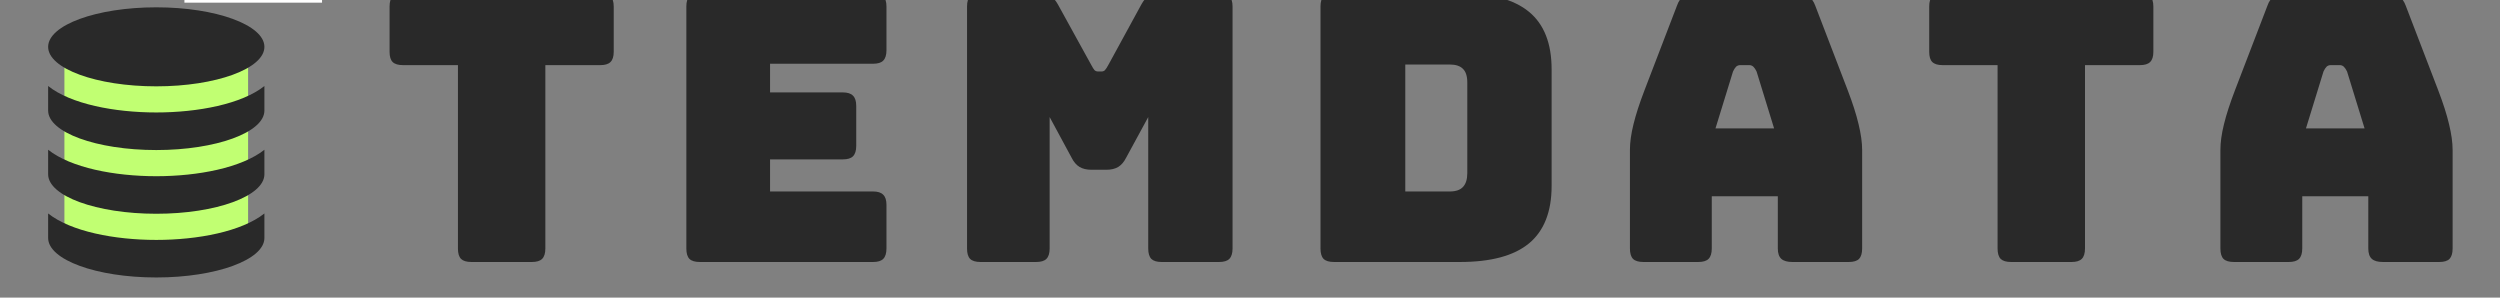
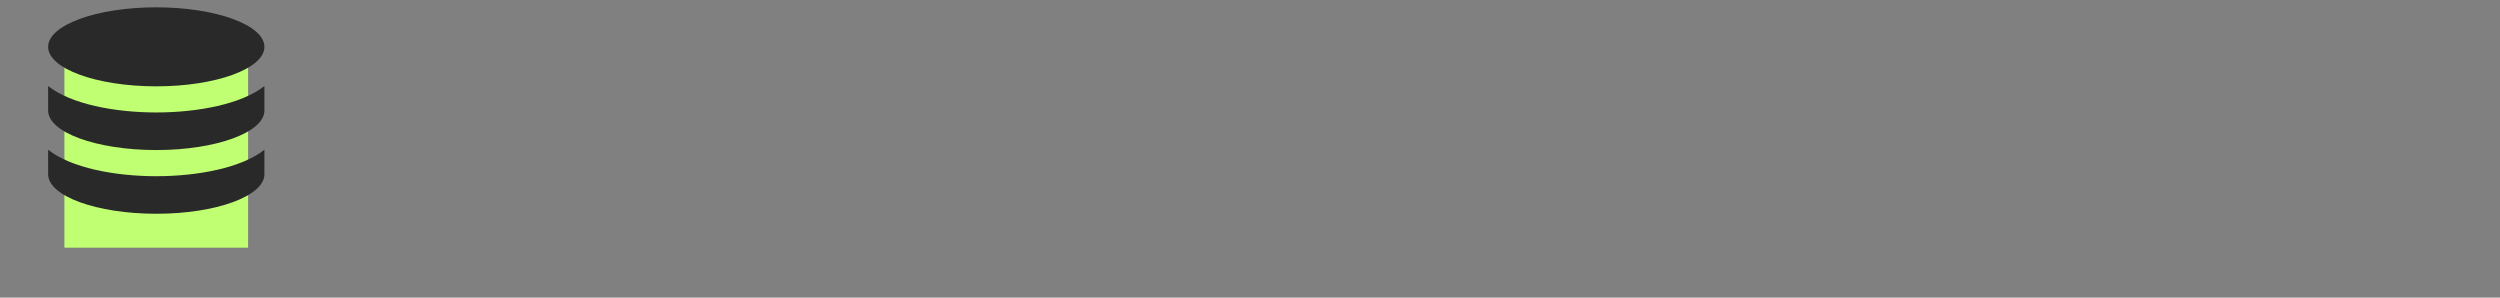
<svg xmlns="http://www.w3.org/2000/svg" width="336" zoomAndPan="magnify" viewBox="0 0 252 30" height="40" preserveAspectRatio="xMidYMid meet" version="1.0">
  <rect x="0" y="0" width="252" height="30" fill="#808080" stroke="none" />
  <defs>
    <g />
    <clipPath id="c517852cb3">
      <path d="M 4.066 0 L 247.934 0 L 247.934 29.031 L 4.066 29.031 Z M 4.066 0 " clip-rule="nonzero" />
    </clipPath>
    <clipPath id="dbf3a5c1ef">
-       <path d="M 33 0 L 243.934 0 L 243.934 29.031 L 33 29.031 Z M 33 0 " clip-rule="nonzero" />
-     </clipPath>
+       </clipPath>
    <clipPath id="712f540322">
      <path d="M 2 0 L 25 0 L 25 27 L 2 27 Z M 2 0 " clip-rule="nonzero" />
    </clipPath>
    <clipPath id="390cf7e2fb">
-       <path d="M 32 0 L 53 0 L 53 27 L 32 27 Z M 32 0 " clip-rule="nonzero" />
-     </clipPath>
+       </clipPath>
    <clipPath id="8aab2e1b86">
      <path d="M 60 0 L 88 0 L 88 27 L 60 27 Z M 60 0 " clip-rule="nonzero" />
    </clipPath>
    <clipPath id="eec3b8c2e6">
      <path d="M 96 0 L 120 0 L 120 27 L 96 27 Z M 96 0 " clip-rule="nonzero" />
    </clipPath>
    <clipPath id="8fdb6800d0">
      <path d="M 127 0 L 151 0 L 151 27 L 127 27 Z M 127 0 " clip-rule="nonzero" />
    </clipPath>
    <clipPath id="1c492b047d">
      <path d="M 157 0 L 181 0 L 181 27 L 157 27 Z M 157 0 " clip-rule="nonzero" />
    </clipPath>
    <clipPath id="85418ebf21">
      <path d="M 186 0 L 210.934 0 L 210.934 27 L 186 27 Z M 186 0 " clip-rule="nonzero" />
    </clipPath>
    <clipPath id="37f64b4341">
      <rect x="0" width="211" y="0" height="30" />
    </clipPath>
    <clipPath id="396fb6b215">
      <path d="M 2.492 5.25 L 21.008 5.25 L 21.008 24.965 L 2.492 24.965 Z M 2.492 5.25 " clip-rule="nonzero" />
    </clipPath>
    <clipPath id="445b38c148">
      <path d="M 0.492 0.25 L 19.008 0.25 L 19.008 19.965 L 0.492 19.965 Z M 0.492 0.25 " clip-rule="nonzero" />
    </clipPath>
    <clipPath id="917498d609">
      <rect x="0" width="20" y="0" height="20" />
    </clipPath>
    <clipPath id="aa8fe0b950">
      <path d="M 17 0 L 25.098 0 L 25.098 16 L 17 16 Z M 17 0 " clip-rule="nonzero" />
    </clipPath>
    <clipPath id="4004c46cf4">
      <path d="M 0.762 0 L 23 0 L 23 9 L 0.762 9 Z M 0.762 0 " clip-rule="nonzero" />
    </clipPath>
    <clipPath id="55cf94189c">
      <path d="M 0.762 8 L 23 8 L 23 16 L 0.762 16 Z M 0.762 8 " clip-rule="nonzero" />
    </clipPath>
    <clipPath id="76972ce72c">
      <path d="M 0.762 15 L 23 15 L 23 22 L 0.762 22 Z M 0.762 15 " clip-rule="nonzero" />
    </clipPath>
    <clipPath id="37dbc071ca">
      <path d="M 0.762 21 L 23 21 L 23 28 L 0.762 28 Z M 0.762 21 " clip-rule="nonzero" />
    </clipPath>
    <clipPath id="4e8d16a0dc">
      <path d="M 14.59 0 L 28.461 0 L 28.461 0.266 L 14.59 0.266 Z M 14.59 0 " clip-rule="nonzero" />
    </clipPath>
    <clipPath id="528a19ce36">
      <path d="M 0.59 0 L 14.461 0 L 14.461 0.266 L 0.59 0.266 Z M 0.59 0 " clip-rule="nonzero" />
    </clipPath>
    <clipPath id="860c64ad65">
-       <rect x="0" width="15" y="0" height="1" />
-     </clipPath>
+       </clipPath>
    <clipPath id="da7c54bd79">
      <rect x="0" width="244" y="0" height="30" />
    </clipPath>
  </defs>
  <g clip-path="url(#c517852cb3)">
    <g transform="matrix(1, 0, 0, 1, 4, 0)">
      <g clip-path="url(#da7c54bd79)">
        <g clip-path="url(#dbf3a5c1ef)">
          <g transform="matrix(1, 0, 0, 1, 33, 0)">
            <g clip-path="url(#37f64b4341)">
              <g clip-path="url(#712f540322)">
                <g fill="#292929" fill-opacity="1">
                  <g transform="translate(1.222, 26.409)">
                    <g>
                      <path d="M 15.391 0 L 9.297 0 C 8.816 0 8.469 -0.102 8.25 -0.312 C 8.039 -0.531 7.938 -0.879 7.938 -1.359 L 7.938 -19.844 L 2.406 -19.844 C 1.926 -19.844 1.578 -19.945 1.359 -20.156 C 1.148 -20.363 1.047 -20.707 1.047 -21.188 L 1.047 -25.75 C 1.047 -26.227 1.148 -26.57 1.359 -26.781 C 1.578 -26.988 1.926 -27.094 2.406 -27.094 L 22.281 -27.094 C 22.758 -27.094 23.102 -26.988 23.312 -26.781 C 23.531 -26.57 23.641 -26.227 23.641 -25.75 L 23.641 -21.188 C 23.641 -20.707 23.531 -20.363 23.312 -20.156 C 23.102 -19.945 22.758 -19.844 22.281 -19.844 L 16.75 -19.844 L 16.75 -1.359 C 16.75 -0.879 16.641 -0.531 16.422 -0.312 C 16.211 -0.102 15.867 0 15.391 0 Z M 15.391 0 " />
                    </g>
                  </g>
                </g>
              </g>
              <g clip-path="url(#390cf7e2fb)">
                <g fill="#292929" fill-opacity="1">
                  <g transform="translate(29.59, 26.409)">
                    <g>
                      <path d="M 21.422 0 L 3.953 0 C 3.473 0 3.125 -0.102 2.906 -0.312 C 2.695 -0.531 2.594 -0.879 2.594 -1.359 L 2.594 -25.75 C 2.594 -26.227 2.695 -26.57 2.906 -26.781 C 3.125 -26.988 3.473 -27.094 3.953 -27.094 L 21.422 -27.094 C 21.891 -27.094 22.227 -26.988 22.438 -26.781 C 22.656 -26.57 22.766 -26.227 22.766 -25.75 L 22.766 -21.344 C 22.766 -20.863 22.656 -20.516 22.438 -20.297 C 22.227 -20.086 21.891 -19.984 21.422 -19.984 L 11.031 -19.984 L 11.031 -17.094 L 18.375 -17.094 C 18.844 -17.094 19.18 -16.984 19.391 -16.766 C 19.609 -16.555 19.719 -16.211 19.719 -15.734 L 19.719 -11.703 C 19.719 -11.223 19.609 -10.875 19.391 -10.656 C 19.18 -10.445 18.844 -10.344 18.375 -10.344 L 11.031 -10.344 L 11.031 -7.109 L 21.422 -7.109 C 21.891 -7.109 22.227 -7 22.438 -6.781 C 22.656 -6.57 22.766 -6.234 22.766 -5.766 L 22.766 -1.359 C 22.766 -0.879 22.656 -0.531 22.438 -0.312 C 22.227 -0.102 21.891 0 21.422 0 Z M 21.422 0 " />
                    </g>
                  </g>
                </g>
              </g>
              <g clip-path="url(#8aab2e1b86)">
                <g fill="#292929" fill-opacity="1">
                  <g transform="translate(57.883, 26.409)">
                    <g>
                      <path d="M 9.562 0 L 3.953 0 C 3.473 0 3.125 -0.102 2.906 -0.312 C 2.695 -0.531 2.594 -0.879 2.594 -1.359 L 2.594 -25.75 C 2.594 -26.227 2.695 -26.57 2.906 -26.781 C 3.125 -26.988 3.473 -27.094 3.953 -27.094 L 10.016 -27.094 C 10.41 -27.094 10.738 -27.004 11 -26.828 C 11.27 -26.66 11.52 -26.375 11.75 -25.969 L 15.125 -19.844 C 15.25 -19.613 15.352 -19.445 15.438 -19.344 C 15.531 -19.25 15.656 -19.203 15.812 -19.203 L 16.141 -19.203 C 16.297 -19.203 16.414 -19.25 16.5 -19.344 C 16.594 -19.445 16.703 -19.613 16.828 -19.844 L 20.172 -25.969 C 20.398 -26.375 20.645 -26.66 20.906 -26.828 C 21.164 -27.004 21.5 -27.094 21.906 -27.094 L 28 -27.094 C 28.477 -27.094 28.82 -26.988 29.031 -26.781 C 29.25 -26.57 29.359 -26.227 29.359 -25.75 L 29.359 -1.359 C 29.359 -0.879 29.25 -0.531 29.031 -0.312 C 28.82 -0.102 28.477 0 28 0 L 22.203 0 C 21.734 0 21.391 -0.102 21.172 -0.312 C 20.961 -0.531 20.859 -0.879 20.859 -1.359 L 20.859 -14.609 L 18.625 -10.5 C 18.406 -10.07 18.141 -9.766 17.828 -9.578 C 17.516 -9.391 17.117 -9.297 16.641 -9.297 L 15.125 -9.297 C 14.656 -9.297 14.258 -9.391 13.938 -9.578 C 13.625 -9.766 13.359 -10.07 13.141 -10.5 L 10.922 -14.609 L 10.922 -1.359 C 10.922 -0.879 10.812 -0.531 10.594 -0.312 C 10.383 -0.102 10.039 0 9.562 0 Z M 9.562 0 " />
                    </g>
                  </g>
                </g>
              </g>
              <g clip-path="url(#eec3b8c2e6)">
                <g fill="#292929" fill-opacity="1">
                  <g transform="translate(93.512, 26.409)">
                    <g>
                      <path d="M 16.641 0 L 3.953 0 C 3.473 0 3.125 -0.102 2.906 -0.312 C 2.695 -0.531 2.594 -0.879 2.594 -1.359 L 2.594 -25.75 C 2.594 -26.227 2.695 -26.57 2.906 -26.781 C 3.125 -26.988 3.473 -27.094 3.953 -27.094 L 16.641 -27.094 C 19.773 -27.094 22.098 -26.469 23.609 -25.219 C 25.129 -23.969 25.891 -22.035 25.891 -19.422 L 25.891 -7.672 C 25.891 -5.066 25.129 -3.133 23.609 -1.875 C 22.098 -0.625 19.773 0 16.641 0 Z M 11.141 -19.906 L 11.141 -7.109 L 15.625 -7.109 C 16.227 -7.109 16.672 -7.258 16.953 -7.562 C 17.242 -7.863 17.391 -8.328 17.391 -8.953 L 17.391 -18.109 C 17.391 -18.734 17.242 -19.188 16.953 -19.469 C 16.672 -19.758 16.227 -19.906 15.625 -19.906 Z M 11.141 -19.906 " />
                    </g>
                  </g>
                </g>
              </g>
              <g clip-path="url(#8fdb6800d0)">
                <g fill="#292929" fill-opacity="1">
                  <g transform="translate(125.266, 26.409)">
                    <g>
                      <path d="M 12.422 -19.203 L 10.656 -13.469 L 16.562 -13.469 L 14.797 -19.203 C 14.691 -19.422 14.582 -19.582 14.469 -19.688 C 14.352 -19.789 14.223 -19.844 14.078 -19.844 L 13.141 -19.844 C 12.984 -19.844 12.848 -19.789 12.734 -19.688 C 12.629 -19.582 12.523 -19.422 12.422 -19.203 Z M 10.281 -1.359 C 10.281 -0.879 10.172 -0.531 9.953 -0.312 C 9.742 -0.102 9.398 0 8.922 0 L 3.391 0 C 2.91 0 2.562 -0.102 2.344 -0.312 C 2.133 -0.531 2.031 -0.879 2.031 -1.359 L 2.031 -11.297 C 2.031 -12.047 2.148 -12.91 2.391 -13.891 C 2.629 -14.867 3 -16.008 3.5 -17.312 L 6.781 -25.859 C 6.926 -26.285 7.156 -26.598 7.469 -26.797 C 7.781 -26.992 8.188 -27.094 8.688 -27.094 L 18.812 -27.094 C 19.289 -27.094 19.688 -26.992 20 -26.797 C 20.312 -26.598 20.547 -26.285 20.703 -25.859 L 23.984 -17.312 C 24.484 -16.008 24.848 -14.867 25.078 -13.891 C 25.316 -12.91 25.438 -12.047 25.438 -11.297 L 25.438 -1.359 C 25.438 -0.879 25.332 -0.531 25.125 -0.312 C 24.914 -0.102 24.57 0 24.094 0 L 18.406 0 C 17.906 0 17.535 -0.102 17.297 -0.312 C 17.055 -0.531 16.938 -0.879 16.938 -1.359 L 16.938 -6.625 L 10.281 -6.625 Z M 10.281 -1.359 " />
                    </g>
                  </g>
                </g>
              </g>
              <g clip-path="url(#1c492b047d)">
                <g fill="#292929" fill-opacity="1">
                  <g transform="translate(156.418, 26.409)">
                    <g>
                      <path d="M 15.391 0 L 9.297 0 C 8.816 0 8.469 -0.102 8.25 -0.312 C 8.039 -0.531 7.938 -0.879 7.938 -1.359 L 7.938 -19.844 L 2.406 -19.844 C 1.926 -19.844 1.578 -19.945 1.359 -20.156 C 1.148 -20.363 1.047 -20.707 1.047 -21.188 L 1.047 -25.75 C 1.047 -26.227 1.148 -26.57 1.359 -26.781 C 1.578 -26.988 1.926 -27.094 2.406 -27.094 L 22.281 -27.094 C 22.758 -27.094 23.102 -26.988 23.312 -26.781 C 23.531 -26.57 23.641 -26.227 23.641 -25.75 L 23.641 -21.188 C 23.641 -20.707 23.531 -20.363 23.312 -20.156 C 23.102 -19.945 22.758 -19.844 22.281 -19.844 L 16.75 -19.844 L 16.75 -1.359 C 16.75 -0.879 16.641 -0.531 16.422 -0.312 C 16.211 -0.102 15.867 0 15.391 0 Z M 15.391 0 " />
                    </g>
                  </g>
                </g>
              </g>
              <g clip-path="url(#85418ebf21)">
                <g fill="#292929" fill-opacity="1">
                  <g transform="translate(184.786, 26.409)">
                    <g>
                      <path d="M 12.422 -19.203 L 10.656 -13.469 L 16.562 -13.469 L 14.797 -19.203 C 14.691 -19.422 14.582 -19.582 14.469 -19.688 C 14.352 -19.789 14.223 -19.844 14.078 -19.844 L 13.141 -19.844 C 12.984 -19.844 12.848 -19.789 12.734 -19.688 C 12.629 -19.582 12.523 -19.422 12.422 -19.203 Z M 10.281 -1.359 C 10.281 -0.879 10.172 -0.531 9.953 -0.312 C 9.742 -0.102 9.398 0 8.922 0 L 3.391 0 C 2.91 0 2.562 -0.102 2.344 -0.312 C 2.133 -0.531 2.031 -0.879 2.031 -1.359 L 2.031 -11.297 C 2.031 -12.047 2.148 -12.91 2.391 -13.891 C 2.629 -14.867 3 -16.008 3.5 -17.312 L 6.781 -25.859 C 6.926 -26.285 7.156 -26.598 7.469 -26.797 C 7.781 -26.992 8.188 -27.094 8.688 -27.094 L 18.812 -27.094 C 19.289 -27.094 19.688 -26.992 20 -26.797 C 20.312 -26.598 20.547 -26.285 20.703 -25.859 L 23.984 -17.312 C 24.484 -16.008 24.848 -14.867 25.078 -13.891 C 25.316 -12.91 25.438 -12.047 25.438 -11.297 L 25.438 -1.359 C 25.438 -0.879 25.332 -0.531 25.125 -0.312 C 24.914 -0.102 24.57 0 24.094 0 L 18.406 0 C 17.906 0 17.535 -0.102 17.297 -0.312 C 17.055 -0.531 16.938 -0.879 16.938 -1.359 L 16.938 -6.625 L 10.281 -6.625 Z M 10.281 -1.359 " />
                    </g>
                  </g>
                </g>
              </g>
            </g>
          </g>
        </g>
        <g clip-path="url(#396fb6b215)">
          <g transform="matrix(1, 0, 0, 1, 2, 5)">
            <g clip-path="url(#917498d609)">
              <g clip-path="url(#445b38c148)">
                <path fill="#c1ff72" d="M 0.492 0.25 L 19.008 0.25 L 19.008 19.996 L 0.492 19.996 Z M 0.492 0.25 " fill-opacity="1" fill-rule="nonzero" />
              </g>
            </g>
          </g>
        </g>
        <g clip-path="url(#aa8fe0b950)">
          <path fill="#292929" d="M 31.359 14.926 L 33.93 13.441 C 34.527 13.094 34.812 12.383 34.617 11.723 L 33.648 8.477 C 33.531 8.082 33.582 7.656 33.793 7.301 C 33.801 7.281 33.812 7.266 33.82 7.25 C 34.027 6.895 34.367 6.641 34.766 6.543 L 38.059 5.758 C 38.73 5.598 39.207 4.992 39.207 4.301 L 39.207 1.332 C 39.207 0.641 38.73 0.039 38.059 -0.121 L 34.766 -0.91 C 34.367 -1.004 34.027 -1.258 33.82 -1.613 C 33.812 -1.629 33.801 -1.648 33.793 -1.664 C 33.582 -2.02 33.531 -2.445 33.648 -2.84 L 34.617 -6.086 C 34.812 -6.746 34.527 -7.461 33.93 -7.805 L 31.359 -9.289 C 30.762 -9.637 30 -9.527 29.527 -9.023 L 27.195 -6.566 C 26.906 -6.262 26.504 -6.102 26.086 -6.102 C 26.086 -6.102 26.082 -6.102 26.078 -6.102 C 26.078 -6.102 26.074 -6.102 26.074 -6.102 C 25.656 -6.102 25.254 -6.262 24.969 -6.566 L 22.641 -9.023 C 22.164 -9.527 21.406 -9.637 20.805 -9.289 L 18.234 -7.805 C 17.637 -7.461 17.352 -6.75 17.547 -6.086 L 18.512 -2.836 C 18.629 -2.441 18.578 -2.02 18.371 -1.664 C 18.34 -1.609 18.312 -1.555 18.281 -1.5 C 19.73 -1.16 21.059 -0.691 22.176 -0.09 C 23.211 -1.477 24.965 -2.297 26.883 -1.988 C 29.004 -1.648 30.672 0.109 30.918 2.242 C 31.258 5.184 28.961 7.688 26.078 7.688 C 25.918 7.688 25.758 7.684 25.602 7.664 L 25.602 11.723 C 25.762 11.73 25.922 11.738 26.078 11.738 C 26.082 11.738 26.086 11.738 26.086 11.738 C 26.504 11.738 26.906 11.895 27.195 12.199 L 29.527 14.66 C 30 15.16 30.762 15.27 31.359 14.926 " fill-opacity="1" fill-rule="nonzero" />
        </g>
        <g clip-path="url(#4004c46cf4)">
          <path fill="#292929" d="M 11.754 0.738 C 5.73 0.738 0.852 2.523 0.852 4.723 C 0.852 6.918 5.73 8.703 11.754 8.703 C 17.773 8.703 22.652 6.918 22.652 4.723 C 22.652 2.523 17.773 0.738 11.754 0.738 " fill-opacity="1" fill-rule="nonzero" />
        </g>
        <g clip-path="url(#55cf94189c)">
          <path fill="#292929" d="M 0.852 8.672 L 0.852 11.145 C 0.852 13.344 5.73 15.125 11.754 15.125 C 17.773 15.125 22.652 13.344 22.652 11.145 L 22.652 8.672 C 20.371 10.488 15.953 11.336 11.754 11.336 C 7.551 11.336 3.133 10.488 0.852 8.672 " fill-opacity="1" fill-rule="nonzero" />
        </g>
        <g clip-path="url(#76972ce72c)">
          <path fill="#292929" d="M 0.852 15.094 L 0.852 17.566 C 0.852 19.766 5.73 21.547 11.754 21.547 C 17.773 21.547 22.652 19.766 22.652 17.566 L 22.652 15.094 C 20.371 16.91 15.953 17.762 11.754 17.762 C 7.551 17.762 3.133 16.91 0.852 15.094 " fill-opacity="1" fill-rule="nonzero" />
        </g>
        <g clip-path="url(#37dbc071ca)">
-           <path fill="#292929" d="M 0.852 21.516 L 0.852 23.988 C 0.852 26.188 5.73 27.969 11.754 27.969 C 17.773 27.969 22.652 26.188 22.652 23.988 L 22.652 21.516 C 20.371 23.332 15.953 24.184 11.754 24.184 C 7.551 24.184 3.133 23.332 0.852 21.516 " fill-opacity="1" fill-rule="nonzero" />
-         </g>
+           </g>
        <g clip-path="url(#4e8d16a0dc)">
          <g transform="matrix(1, 0, 0, 1, 14, 0)">
            <g clip-path="url(#860c64ad65)">
              <g clip-path="url(#528a19ce36)">
                <path fill="#ffffff" d="M 0.59 -19.555 L 14.461 -19.555 L 14.461 0.281 L 0.59 0.281 Z M 0.59 -19.555 " fill-opacity="1" fill-rule="nonzero" />
              </g>
            </g>
          </g>
        </g>
      </g>
    </g>
  </g>
</svg>